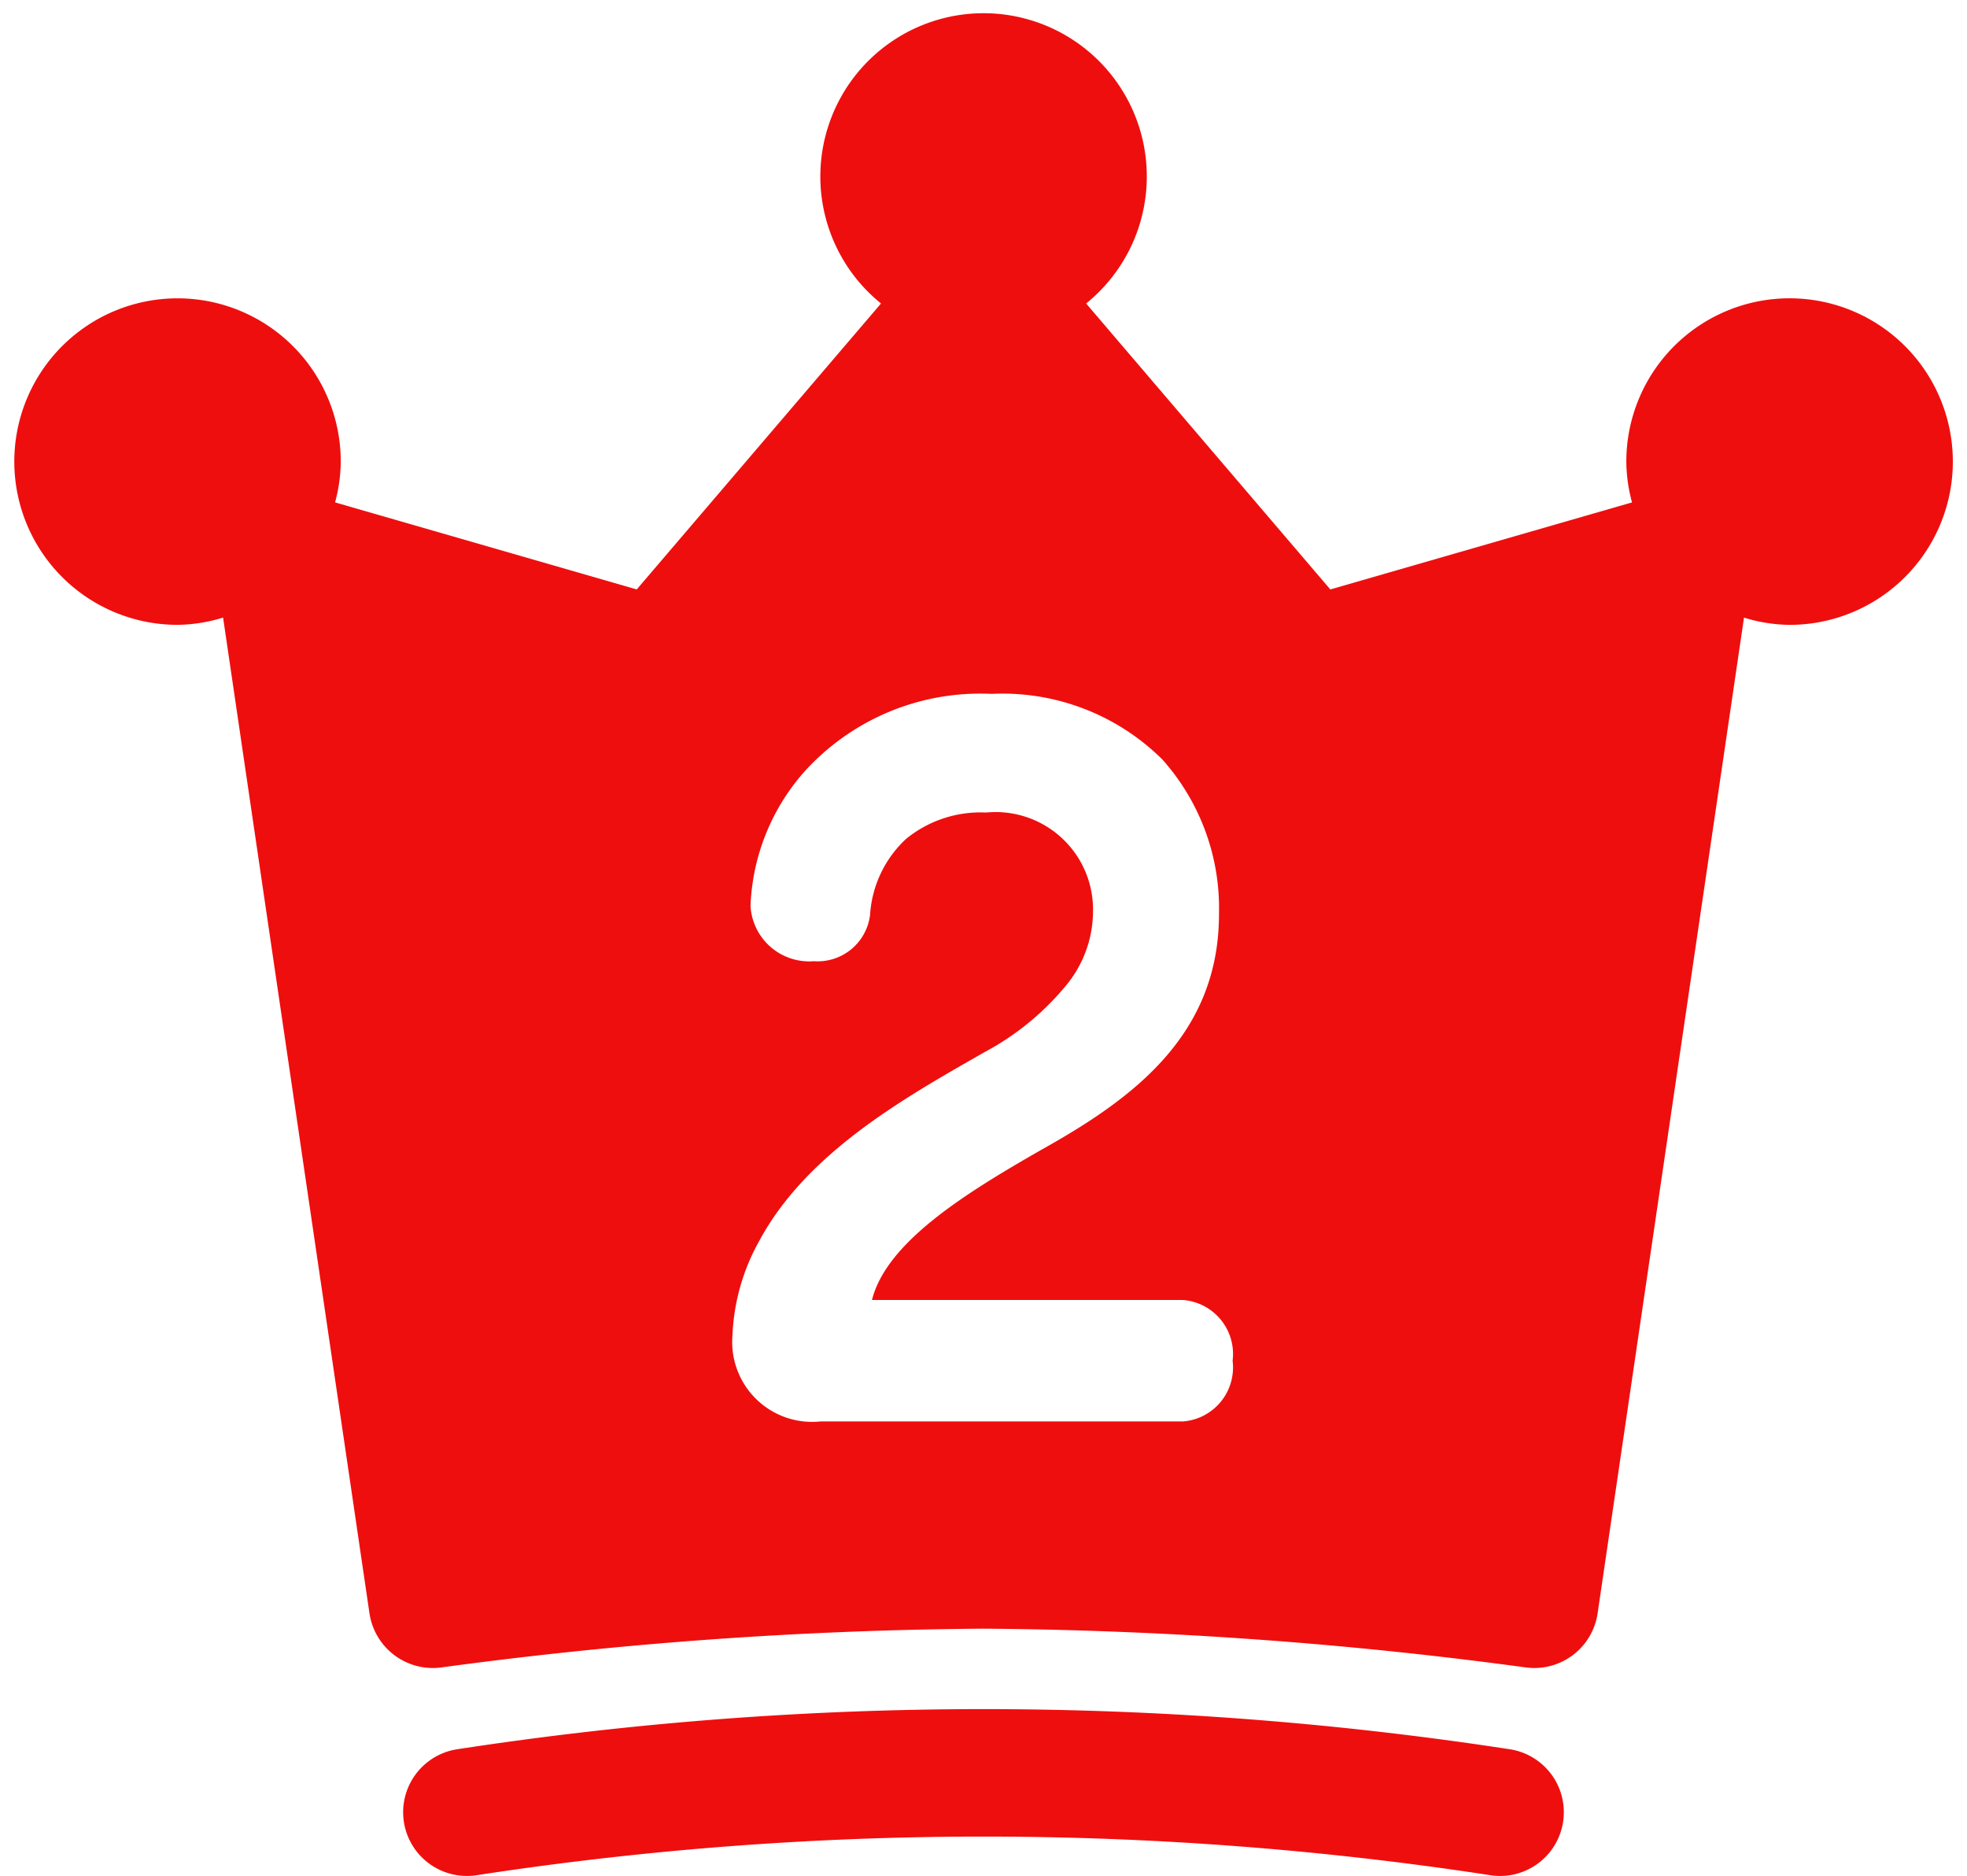
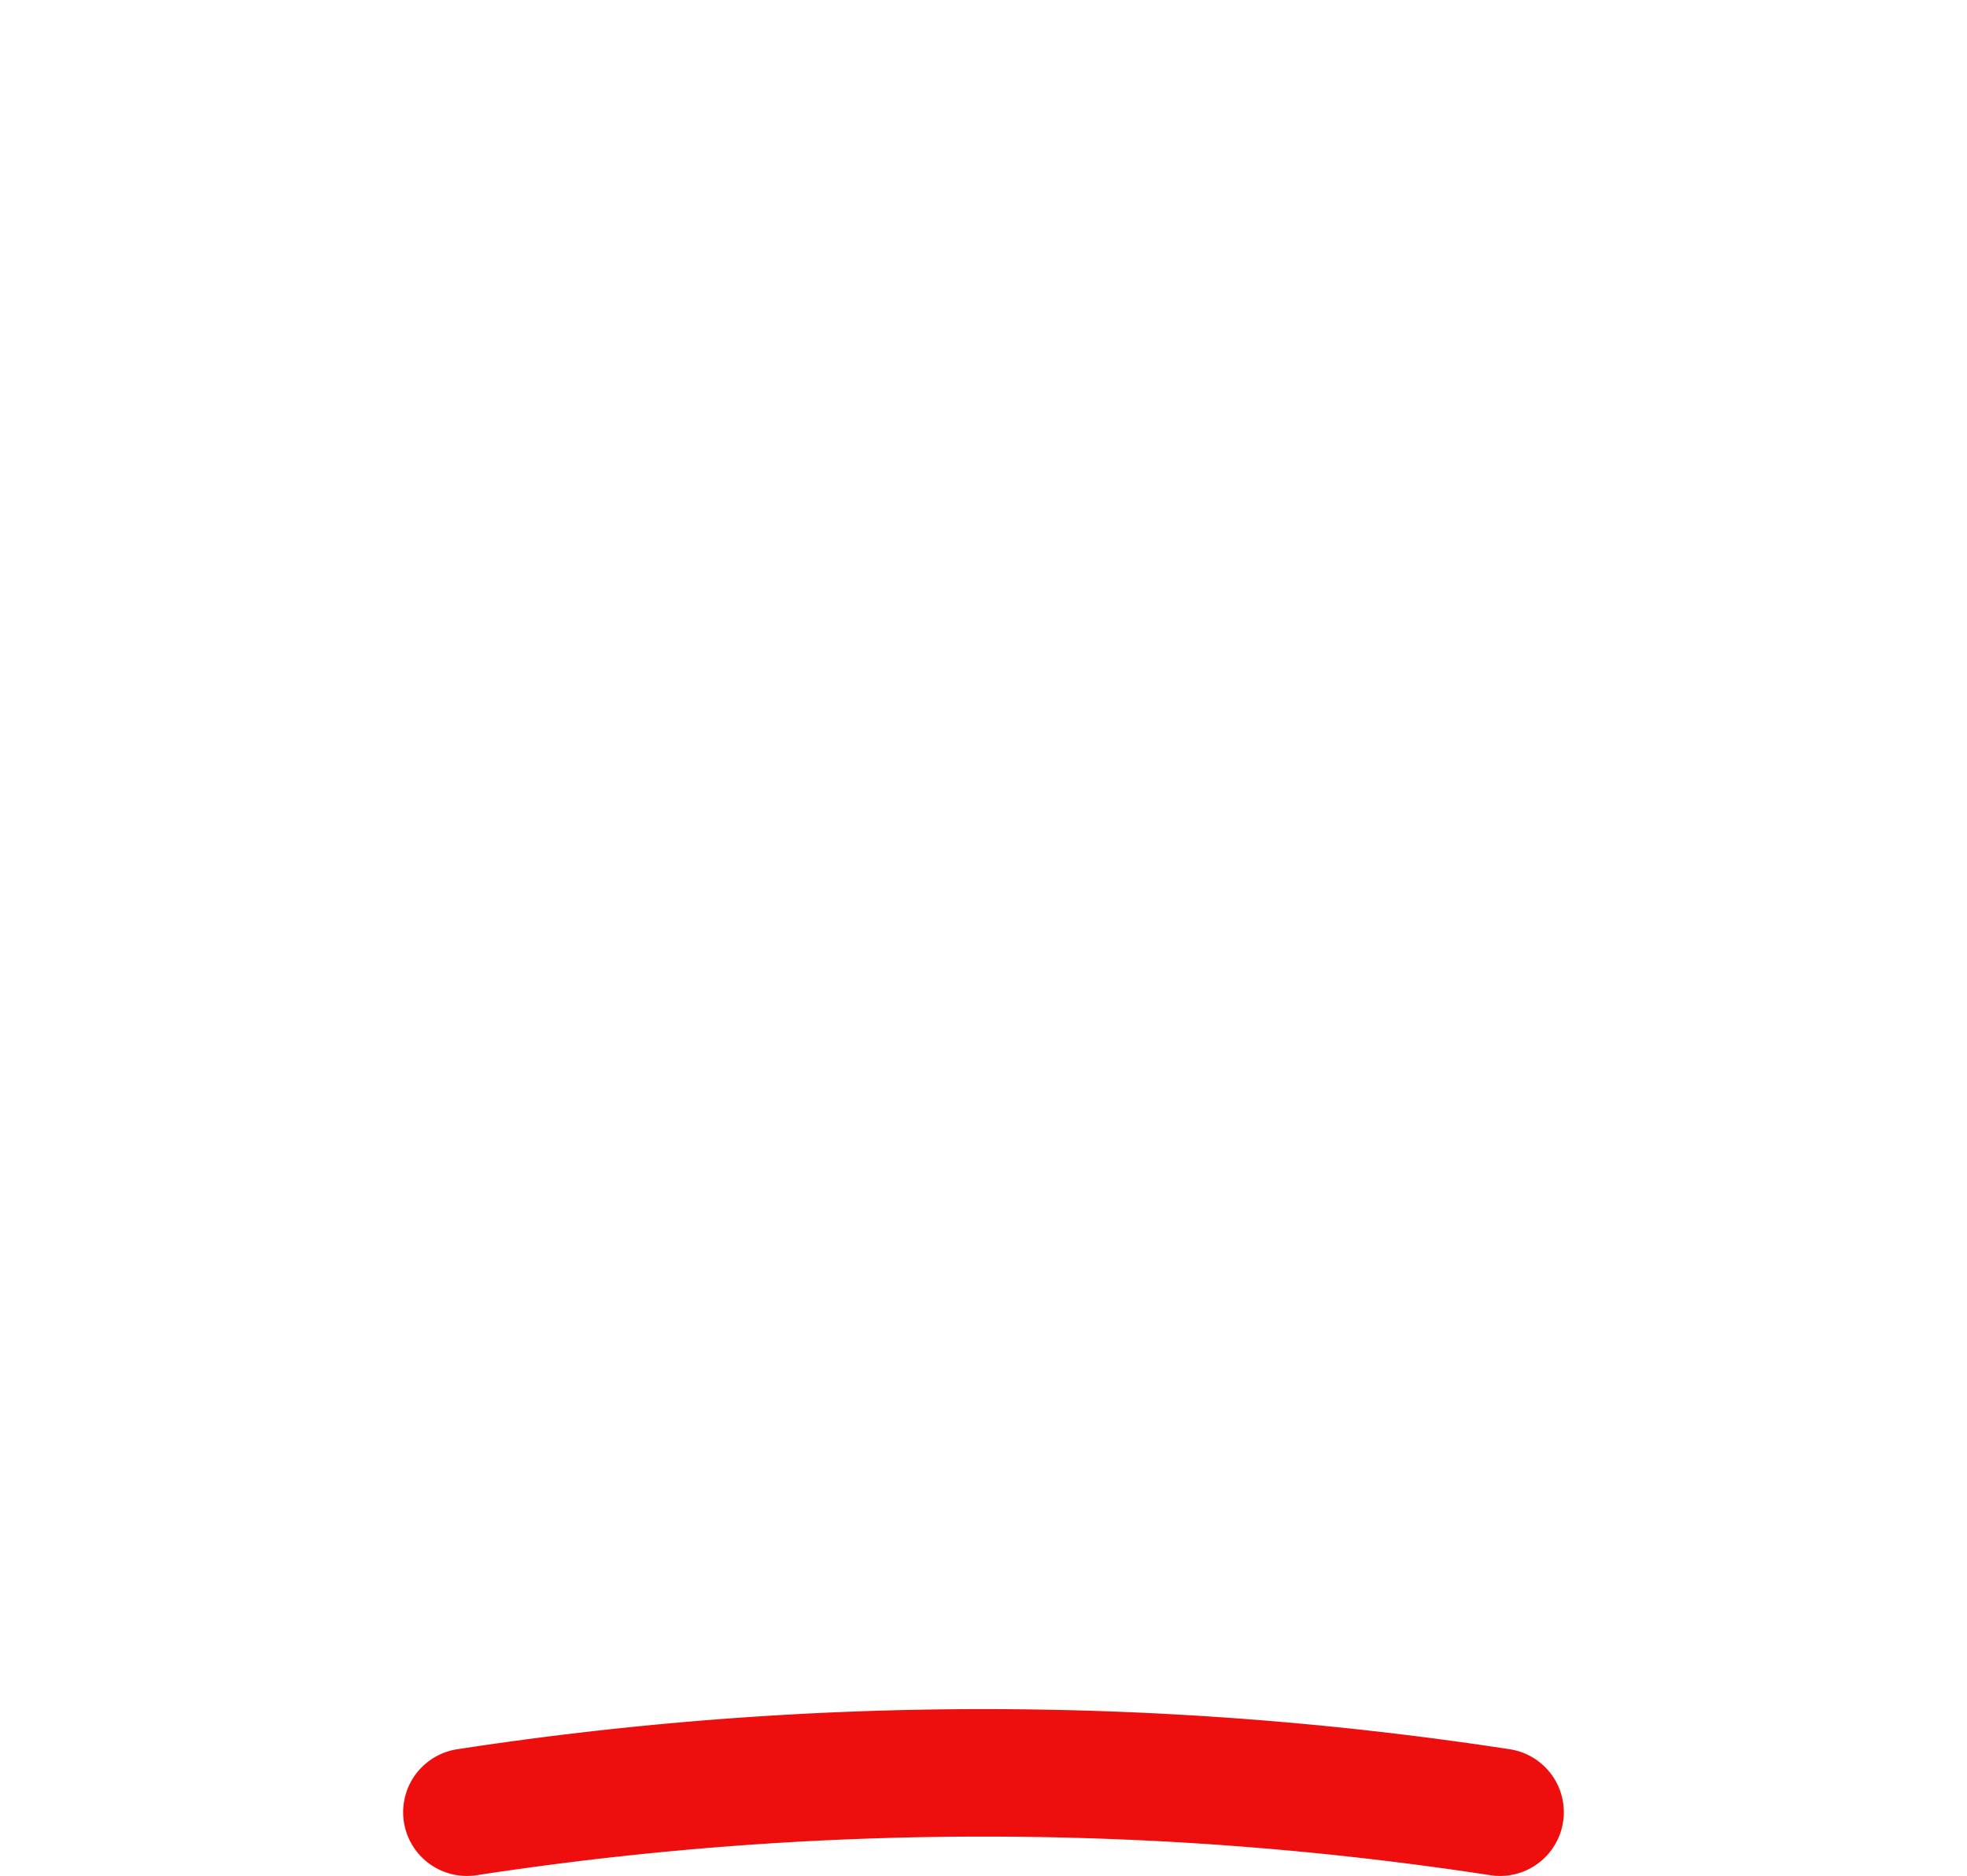
<svg xmlns="http://www.w3.org/2000/svg" width="69.049" height="65.843" viewBox="0 0 69.049 65.843">
  <g id="グループ_233" data-name="グループ 233" transform="translate(0.5 0.5)">
-     <path id="中マド_2" data-name="中マド 2" d="M14.685,58.045a2.25,2.25,0,0,1-2.214-1.912L7.331,21.177a5.654,5.654,0,0,1-1.6.254,5.73,5.73,0,1,1,5.731-5.73,5.6,5.6,0,0,1-.2,1.432l10.59,3.055,8.575-10.036a5.73,5.73,0,1,1,7.2,0L46.2,20.189l10.59-3.055a5.614,5.614,0,0,1-.2-1.432,5.731,5.731,0,1,1,5.731,5.73,5.648,5.648,0,0,1-1.6-.254l-5.14,34.956a2.248,2.248,0,0,1-2.209,1.911,2.449,2.449,0,0,1-.325-.022,149.332,149.332,0,0,0-19.019-1.359,149.323,149.323,0,0,0-19.018,1.359A2.27,2.27,0,0,1,14.685,58.045ZM34.117,28.019a3.419,3.419,0,0,1,3.752,3.466,4.1,4.1,0,0,1-.854,2.489,9.484,9.484,0,0,1-2.929,2.441l-.214.122c-2.7,1.541-6.064,3.458-7.705,6.492a7.383,7.383,0,0,0-.955,3.341A2.805,2.805,0,0,0,28.3,49.391H41.02a1.9,1.9,0,0,0,1.749-2.131,1.9,1.9,0,0,0-1.749-2.132H30.11c.508-2.032,3.278-3.754,6.073-5.344,3.172-1.783,6.108-4.011,6.108-8.2A7.836,7.836,0,0,0,40.3,26.154a7.964,7.964,0,0,0-5.993-2.3,8.32,8.32,0,0,0-6.581,2.743,7.535,7.535,0,0,0-1.88,4.7,2.063,2.063,0,0,0,2.225,1.94,1.853,1.853,0,0,0,1.971-1.623,3.983,3.983,0,0,1,1.262-2.668A4.134,4.134,0,0,1,34.117,28.019Z" transform="translate(0)" fill="#ef0e0e" stroke="rgba(0,0,0,0)" stroke-miterlimit="10" stroke-width="1" />
-     <path id="パス_1264" data-name="パス 1264" d="M280.82,332.834a121.834,121.834,0,0,0-36.954,0,2.236,2.236,0,0,0,.341,4.446,2.34,2.34,0,0,0,.346-.026,117.418,117.418,0,0,1,35.581,0,2.236,2.236,0,0,0,.687-4.42Z" transform="translate(-228.318 -271.937)" fill="#ef0e0e" />
+     <path id="パス_1264" data-name="パス 1264" d="M280.82,332.834a121.834,121.834,0,0,0-36.954,0,2.236,2.236,0,0,0,.341,4.446,2.34,2.34,0,0,0,.346-.026,117.418,117.418,0,0,1,35.581,0,2.236,2.236,0,0,0,.687-4.42" transform="translate(-228.318 -271.937)" fill="#ef0e0e" />
  </g>
</svg>